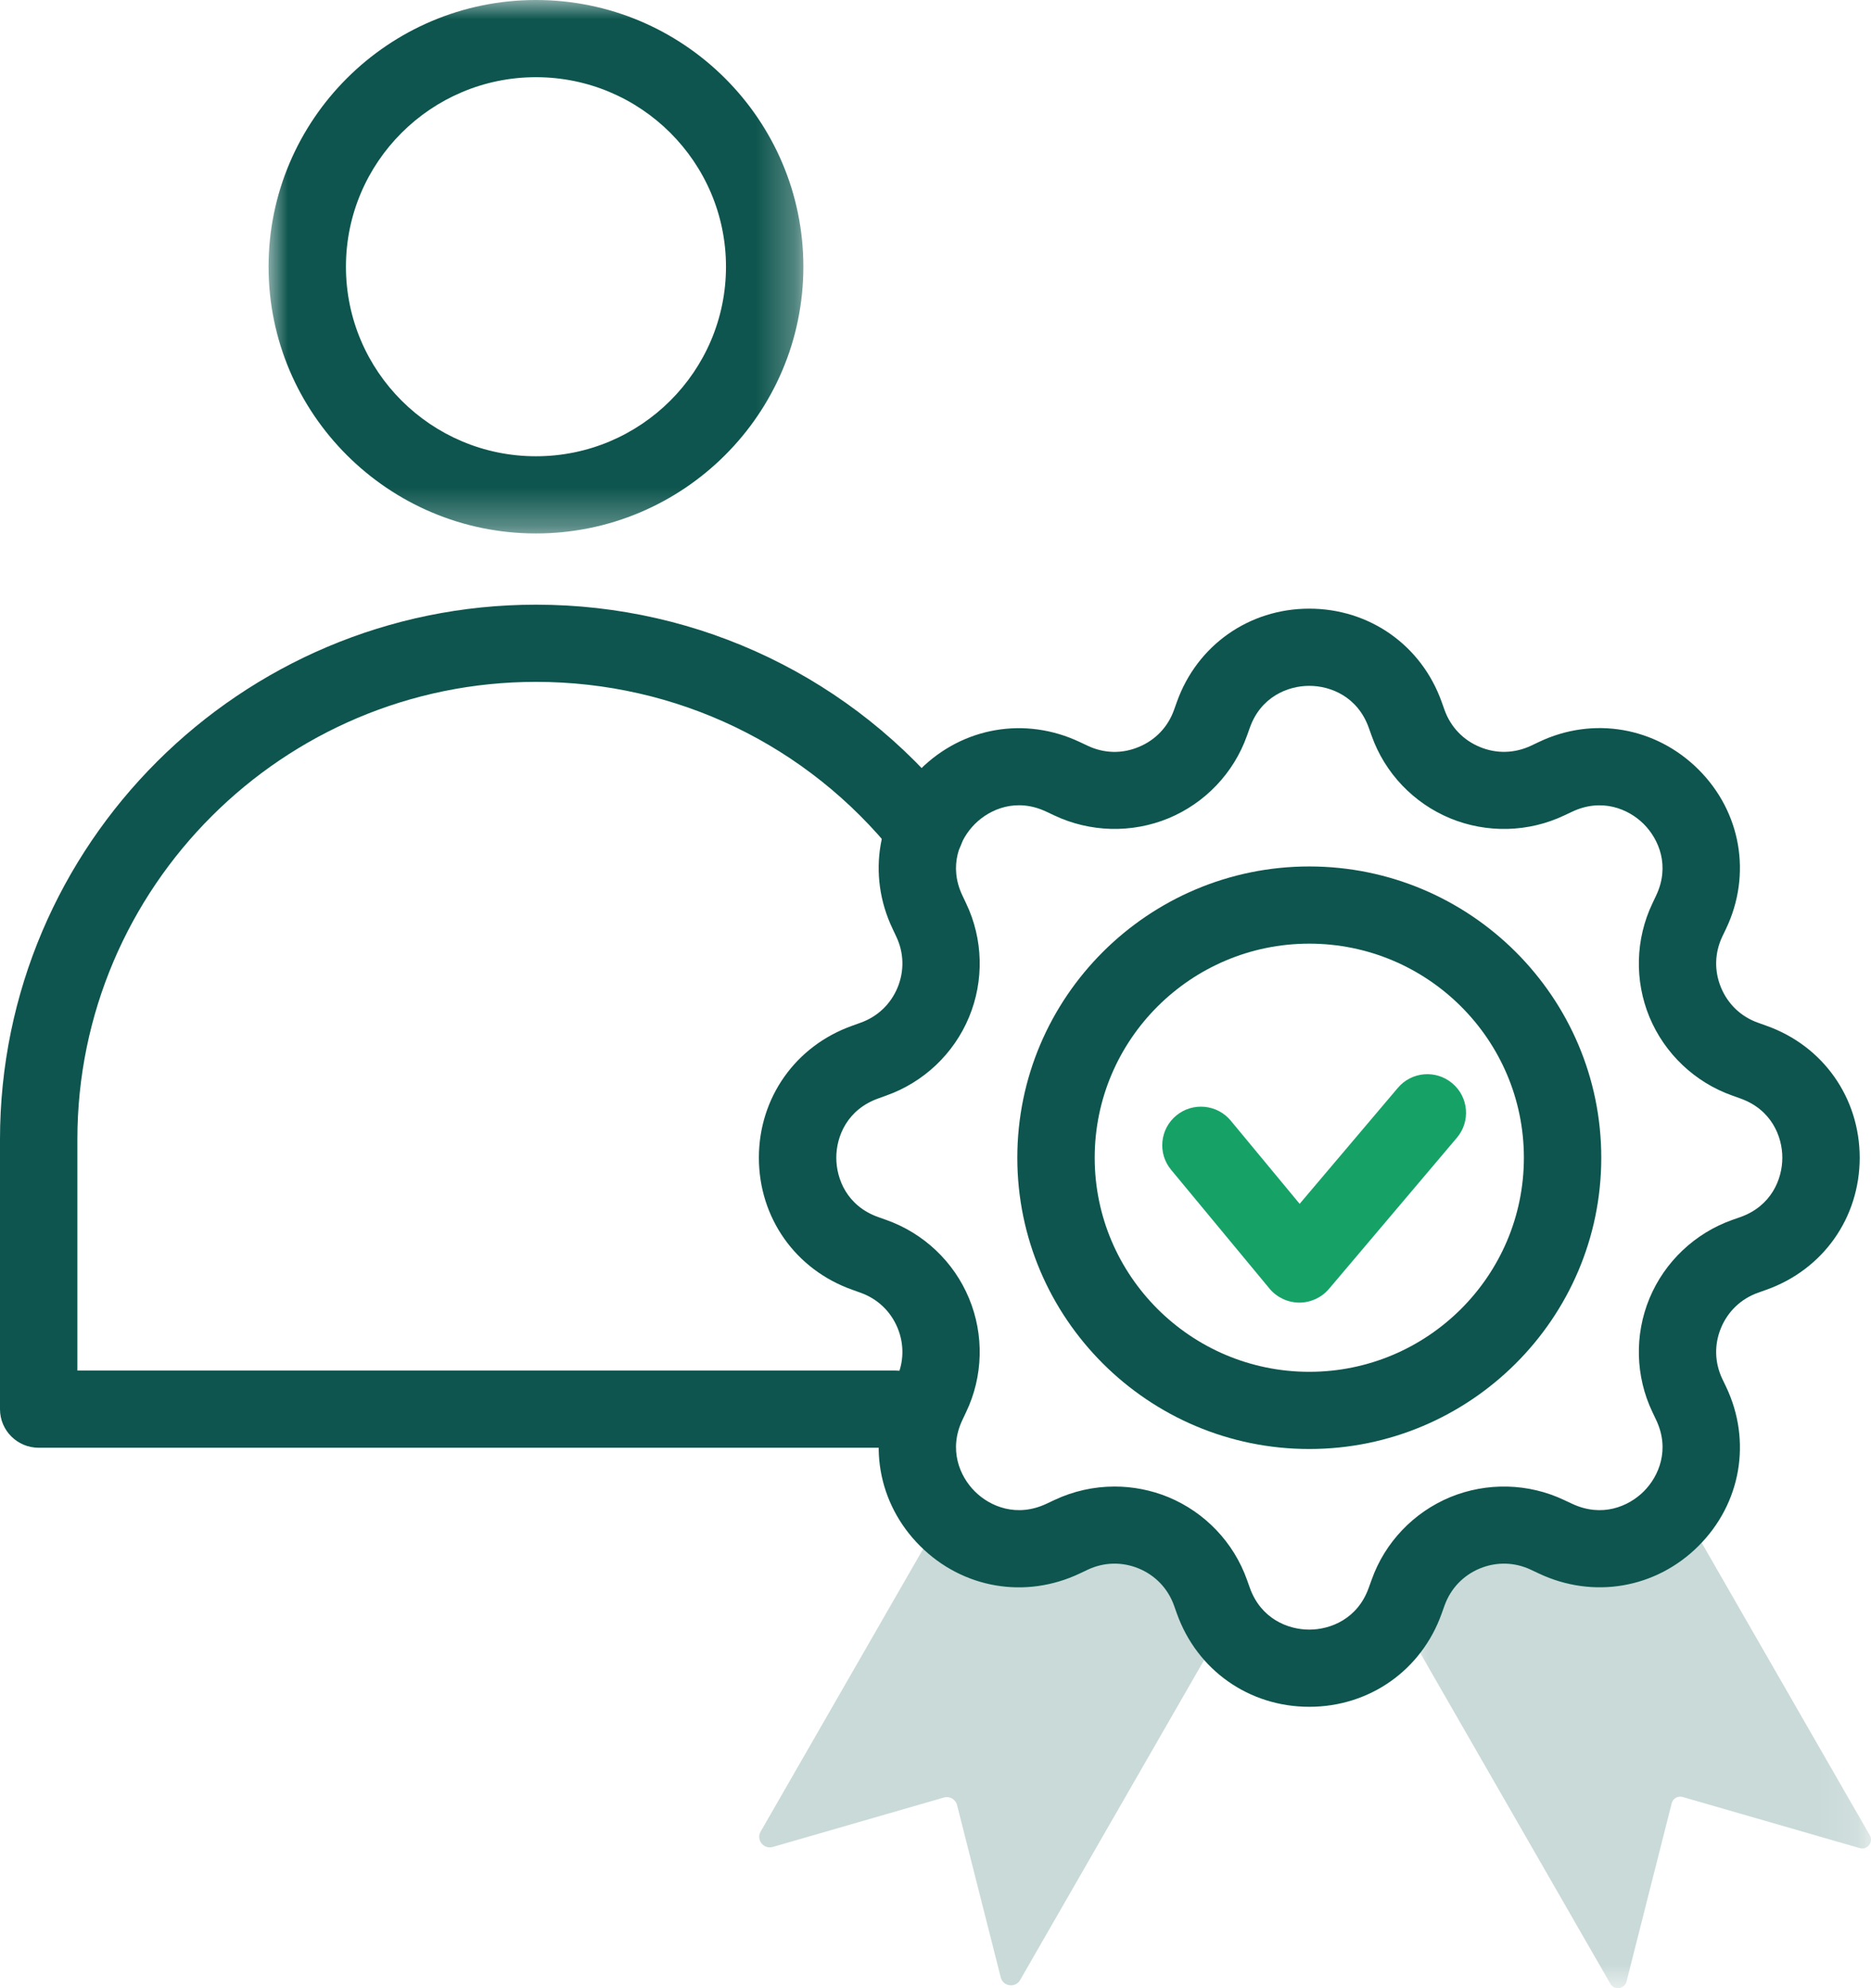
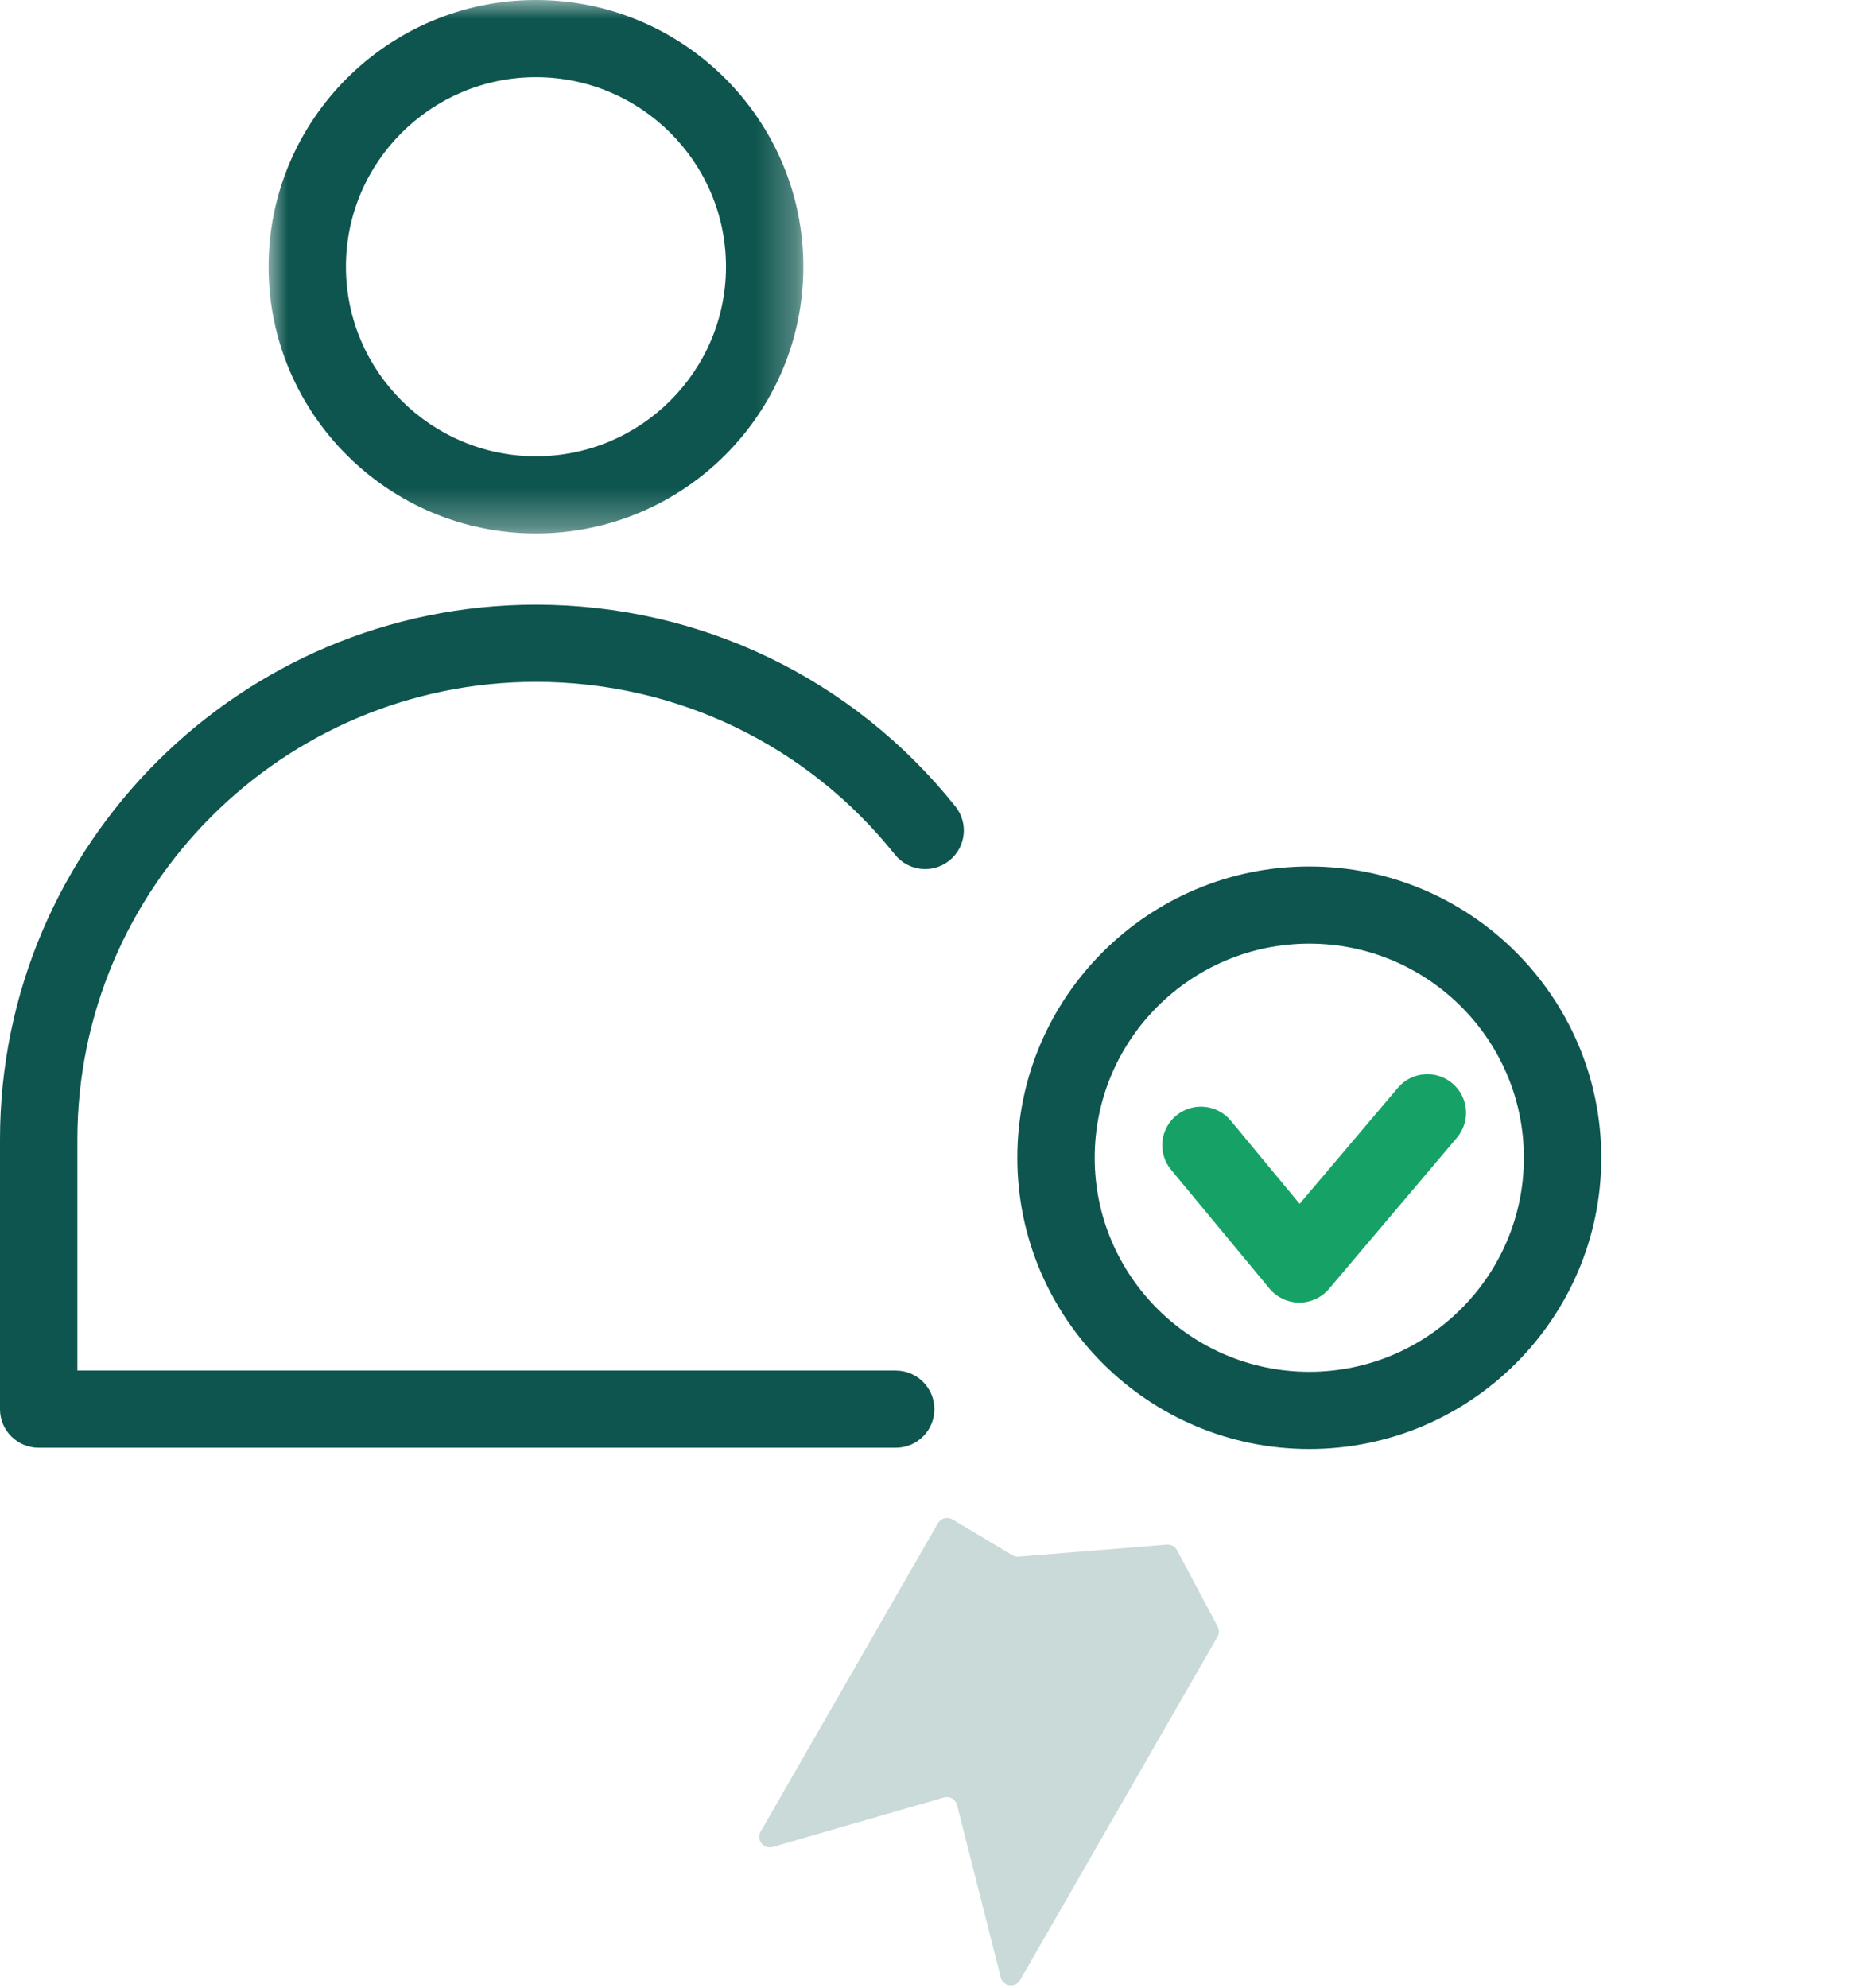
<svg xmlns="http://www.w3.org/2000/svg" xmlns:xlink="http://www.w3.org/1999/xlink" width="48px" height="51px" viewBox="0 0 48 51" version="1.1">
  <title>Group 17</title>
  <defs>
    <polygon id="path-1" points="0 -3.51726577e-15 11.846 -3.51726577e-15 11.846 12.109 0 12.109" />
    <polygon id="path-3" points="8.81535681e-16 -7.03453155e-15 13.72 -7.03453155e-15 13.72 13.684 8.81535681e-16 13.684" />
  </defs>
  <g id="🖥️-Desktop" stroke="none" stroke-width="1" fill="none" fill-rule="evenodd">
    <g id="About-" transform="translate(-435, -2318)">
      <g id="Group-17" transform="translate(435, 2318)">
        <path d="M24.062,39.073 L19.514,46.983 C19.393,47.193 19.591,47.444 19.825,47.377 L24.216,46.109 C24.363,46.067 24.516,46.154 24.553,46.302 L25.674,50.723 C25.734,50.959 26.05,51.002 26.171,50.791 L31.235,41.984 C31.281,41.904 31.283,41.806 31.239,41.724 L30.196,39.765 C30.145,39.67 30.043,39.614 29.936,39.623 L26.133,39.93 C26.077,39.935 26.02,39.922 25.972,39.893 L24.436,38.976 C24.306,38.898 24.137,38.943 24.062,39.073" id="Fill-1" fill="#C9DAD8" />
        <g id="Group-5" transform="translate(36.154, 38.891)">
          <mask id="mask-2" fill="white">
            <use xlink:href="#path-1" />
          </mask>
          <g id="Clip-4" />
-           <path d="M7.174,0.113 L11.816,8.187 C11.917,8.363 11.752,8.572 11.557,8.516 L7.015,7.205 C6.892,7.169 6.764,7.242 6.733,7.366 L5.574,11.938 C5.524,12.135 5.26,12.171 5.159,11.995 L0.03,3.074 C-0.009,3.006 -0.01,2.921 0.029,2.853 L1.299,0.585 C1.344,0.507 1.43,0.463 1.519,0.472 L4.84,0.808 C4.877,0.812 4.914,0.807 4.947,0.793 L6.894,0.016 C6.998,-0.025 7.118,0.015 7.174,0.113" id="Fill-3" fill="#C9DAD8" mask="url(#mask-2)" />
        </g>
-         <path d="M28.595,38.132 C29.063,38.132 29.533,38.223 29.974,38.404 C30.914,38.794 31.649,39.565 31.99,40.522 L32.063,40.727 C32.345,41.52 33.037,41.802 33.589,41.802 C34.142,41.802 34.833,41.52 35.115,40.728 L35.19,40.521 C35.529,39.565 36.265,38.794 37.205,38.404 C38.144,38.018 39.212,38.043 40.131,38.48 L40.328,38.572 C41.093,38.934 41.779,38.646 42.17,38.257 C42.56,37.867 42.849,37.181 42.487,36.421 L42.392,36.221 C41.956,35.307 41.929,34.242 42.317,33.305 C42.707,32.367 43.481,31.634 44.44,31.293 L44.648,31.22 C45.442,30.938 45.725,30.249 45.725,29.697 C45.725,29.147 45.442,28.459 44.648,28.177 L44.436,28.101 C43.481,27.762 42.707,27.028 42.317,26.091 C41.929,25.153 41.956,24.088 42.393,23.172 L42.486,22.975 C42.849,22.215 42.56,21.529 42.17,21.138 C41.779,20.748 41.09,20.462 40.33,20.823 L40.13,20.917 C39.214,21.352 38.147,21.379 37.206,20.992 C36.266,20.603 35.529,19.832 35.189,18.874 L35.115,18.667 C34.832,17.875 34.142,17.593 33.589,17.593 C33.037,17.593 32.345,17.875 32.064,18.667 L31.99,18.874 C31.649,19.832 30.913,20.603 29.973,20.992 C29.031,21.379 27.966,21.351 27.046,20.916 L26.85,20.824 C26.085,20.458 25.399,20.748 25.009,21.138 C24.618,21.529 24.329,22.215 24.691,22.973 L24.786,23.174 C25.223,24.088 25.25,25.153 24.86,26.091 C24.472,27.028 23.697,27.762 22.738,28.102 L22.536,28.175 C21.737,28.459 21.455,29.147 21.455,29.697 C21.455,30.249 21.737,30.938 22.531,31.22 L22.739,31.294 C23.697,31.634 24.472,32.367 24.86,33.305 C25.25,34.242 25.223,35.307 24.785,36.223 L24.692,36.42 C24.329,37.181 24.618,37.867 25.009,38.257 C25.399,38.647 26.087,38.932 26.848,38.573 L27.048,38.479 C27.537,38.248 28.065,38.132 28.595,38.132 M33.589,43.782 C32.045,43.782 30.712,42.844 30.193,41.391 L30.12,41.186 C29.964,40.75 29.643,40.412 29.214,40.234 C28.784,40.057 28.319,40.069 27.899,40.268 L27.699,40.363 C26.303,41.024 24.696,40.747 23.605,39.657 C22.512,38.567 22.236,36.963 22.899,35.571 L22.991,35.375 C23.192,34.955 23.203,34.49 23.027,34.063 C22.849,33.635 22.511,33.314 22.073,33.159 L21.865,33.084 C20.409,32.568 19.469,31.239 19.469,29.696 C19.47,28.157 20.41,26.827 21.866,26.311 L22.068,26.238 C22.511,26.082 22.849,25.761 23.027,25.332 C23.203,24.905 23.192,24.44 22.992,24.022 L22.898,23.822 C22.236,22.432 22.512,20.828 23.605,19.739 C24.698,18.648 26.305,18.374 27.701,19.034 L27.898,19.127 C28.317,19.327 28.784,19.341 29.213,19.161 C29.643,18.984 29.964,18.647 30.119,18.211 L30.193,18.004 C30.712,16.552 32.045,15.613 33.589,15.613 C35.134,15.613 36.467,16.552 36.985,18.004 L37.059,18.211 C37.215,18.647 37.536,18.984 37.965,19.161 C38.392,19.339 38.86,19.326 39.279,19.128 L39.48,19.033 C40.871,18.369 42.481,18.649 43.574,19.739 C44.667,20.828 44.944,22.432 44.281,23.824 L44.187,24.02 C43.987,24.44 43.975,24.905 44.152,25.332 C44.33,25.761 44.668,26.082 45.105,26.236 L45.317,26.312 C46.769,26.827 47.709,28.157 47.71,29.696 C47.71,31.239 46.77,32.568 45.313,33.085 L45.105,33.159 C44.668,33.314 44.33,33.635 44.152,34.063 C43.975,34.49 43.987,34.955 44.186,35.373 L44.282,35.573 C44.944,36.963 44.667,38.567 43.574,39.657 C42.48,40.748 40.874,41.021 39.478,40.362 L39.281,40.269 C38.86,40.069 38.394,40.057 37.964,40.234 C37.536,40.412 37.215,40.75 37.059,41.185 L36.985,41.392 C36.467,42.844 35.134,43.782 33.589,43.782" id="Fill-6" fill="#0D554E" />
        <path d="M33.589,24.206 C30.553,24.206 28.084,26.669 28.084,29.698 C28.084,32.725 30.553,35.189 33.589,35.189 C36.626,35.189 39.095,32.725 39.095,29.698 C39.095,26.669 36.626,24.206 33.589,24.206 M33.589,37.169 C29.46,37.169 26.099,33.817 26.099,29.698 C26.099,25.578 29.46,22.226 33.589,22.226 C37.719,22.226 41.08,25.578 41.08,29.698 C41.08,33.817 37.719,37.169 33.589,37.169" id="Fill-8" fill="#0D554E" />
        <path d="M33.334,33.414 L33.329,33.414 C33.035,33.412 32.757,33.28 32.569,33.055 L30.045,30.008 C29.695,29.588 29.755,28.963 30.177,28.615 C30.6,28.266 31.227,28.326 31.575,28.747 L33.342,30.88 L35.86,27.907 C36.212,27.489 36.837,27.433 37.259,27.789 C37.678,28.142 37.73,28.767 37.376,29.185 L34.093,33.064 C33.904,33.285 33.626,33.414 33.334,33.414" id="Fill-10" fill="#16A267" />
        <g id="Group-14" transform="translate(6.89, 0)">
          <mask id="mask-4" fill="white">
            <use xlink:href="#path-3" />
          </mask>
          <g id="Clip-13" />
          <path d="M6.86,1.98 C4.172,1.98 1.985,4.161 1.985,6.842 C1.985,9.523 4.172,11.704 6.86,11.704 C9.548,11.704 11.735,9.523 11.735,6.842 C11.735,4.161 9.548,1.98 6.86,1.98 M6.86,13.684 C3.077,13.684 8.81535681e-16,10.615 8.81535681e-16,6.842 C8.81535681e-16,3.07 3.077,-9.90022302e-05 6.86,-9.90022302e-05 C10.643,-9.90022302e-05 13.72,3.07 13.72,6.842 C13.72,10.615 10.643,13.684 6.86,13.684" id="Fill-12" fill="#0D554E" mask="url(#mask-4)" />
        </g>
        <path d="M22.979,37.137 L0.993,37.137 C0.444,37.137 0,36.695 0,36.147 L0,29.229 C0,21.665 6.169,15.511 13.75,15.511 C17.961,15.511 21.883,17.398 24.51,20.686 C24.852,21.113 24.781,21.736 24.352,22.077 C23.924,22.419 23.298,22.347 22.958,21.92 C20.709,19.105 17.353,17.491 13.75,17.491 C7.263,17.491 1.985,22.757 1.985,29.229 L1.985,35.157 L22.979,35.157 C23.528,35.157 23.971,35.6 23.971,36.147 C23.971,36.695 23.528,37.137 22.979,37.137" id="Fill-15" fill="#0D554E" />
      </g>
    </g>
  </g>
</svg>